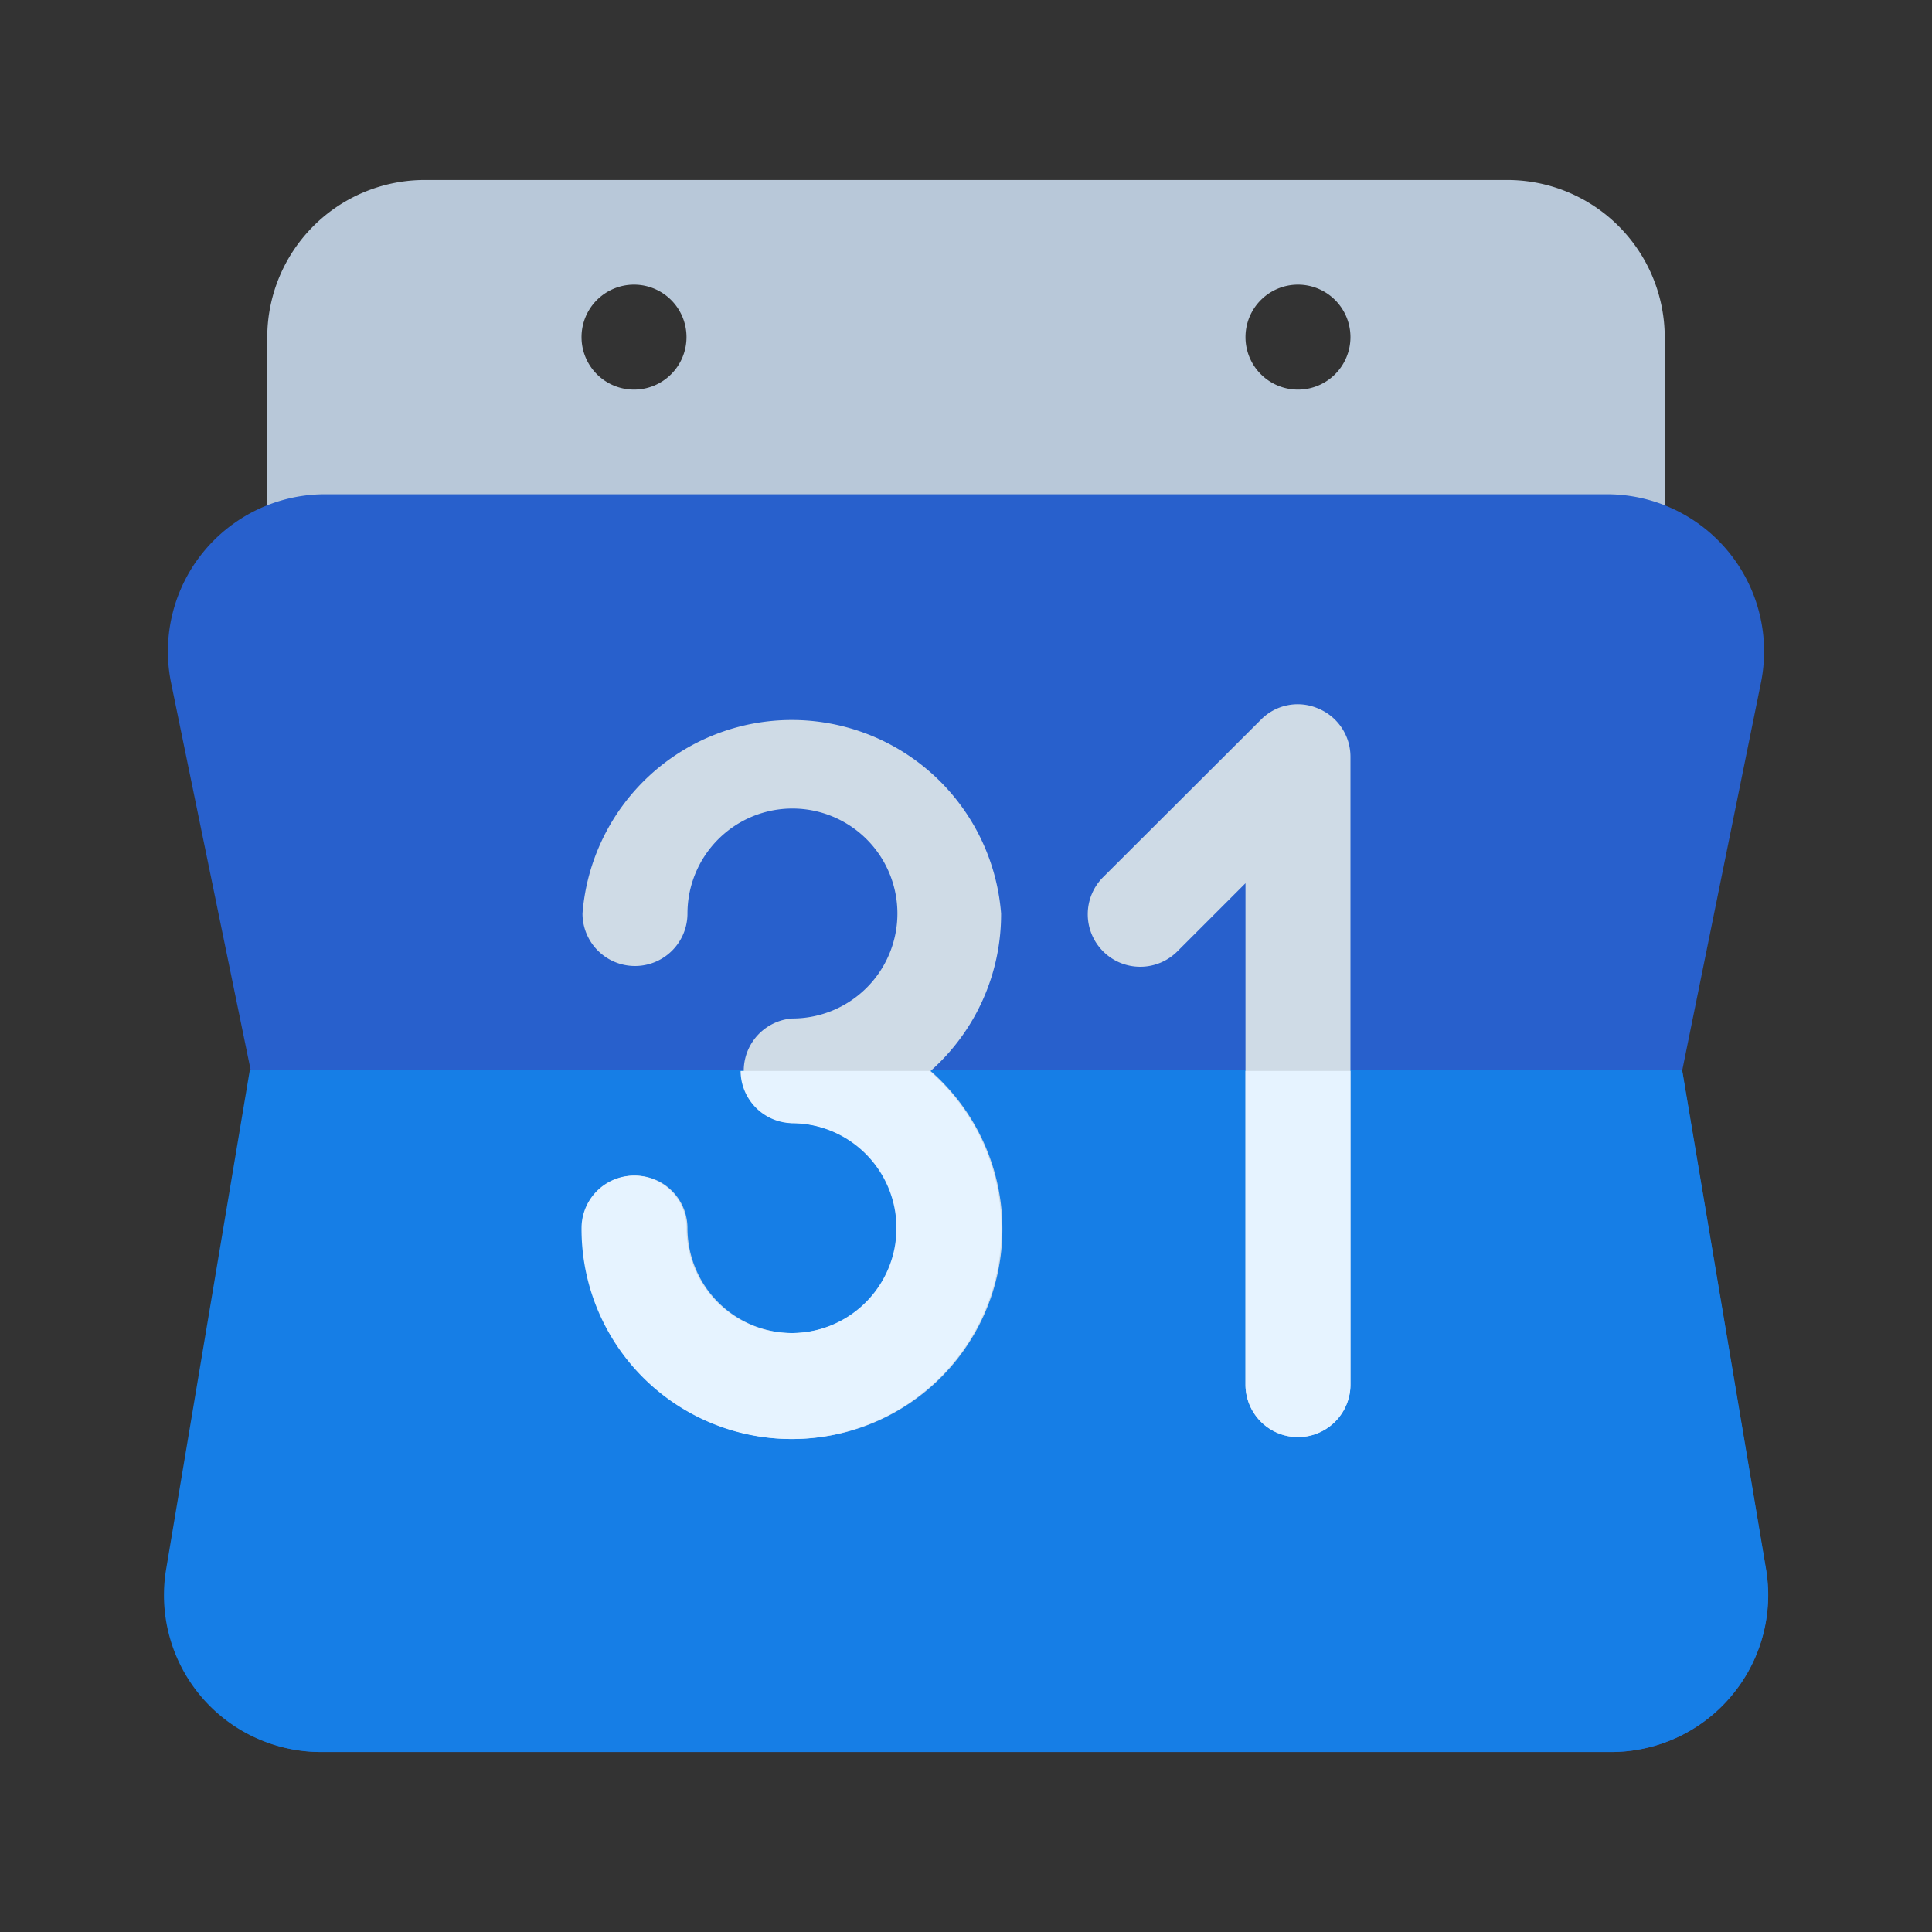
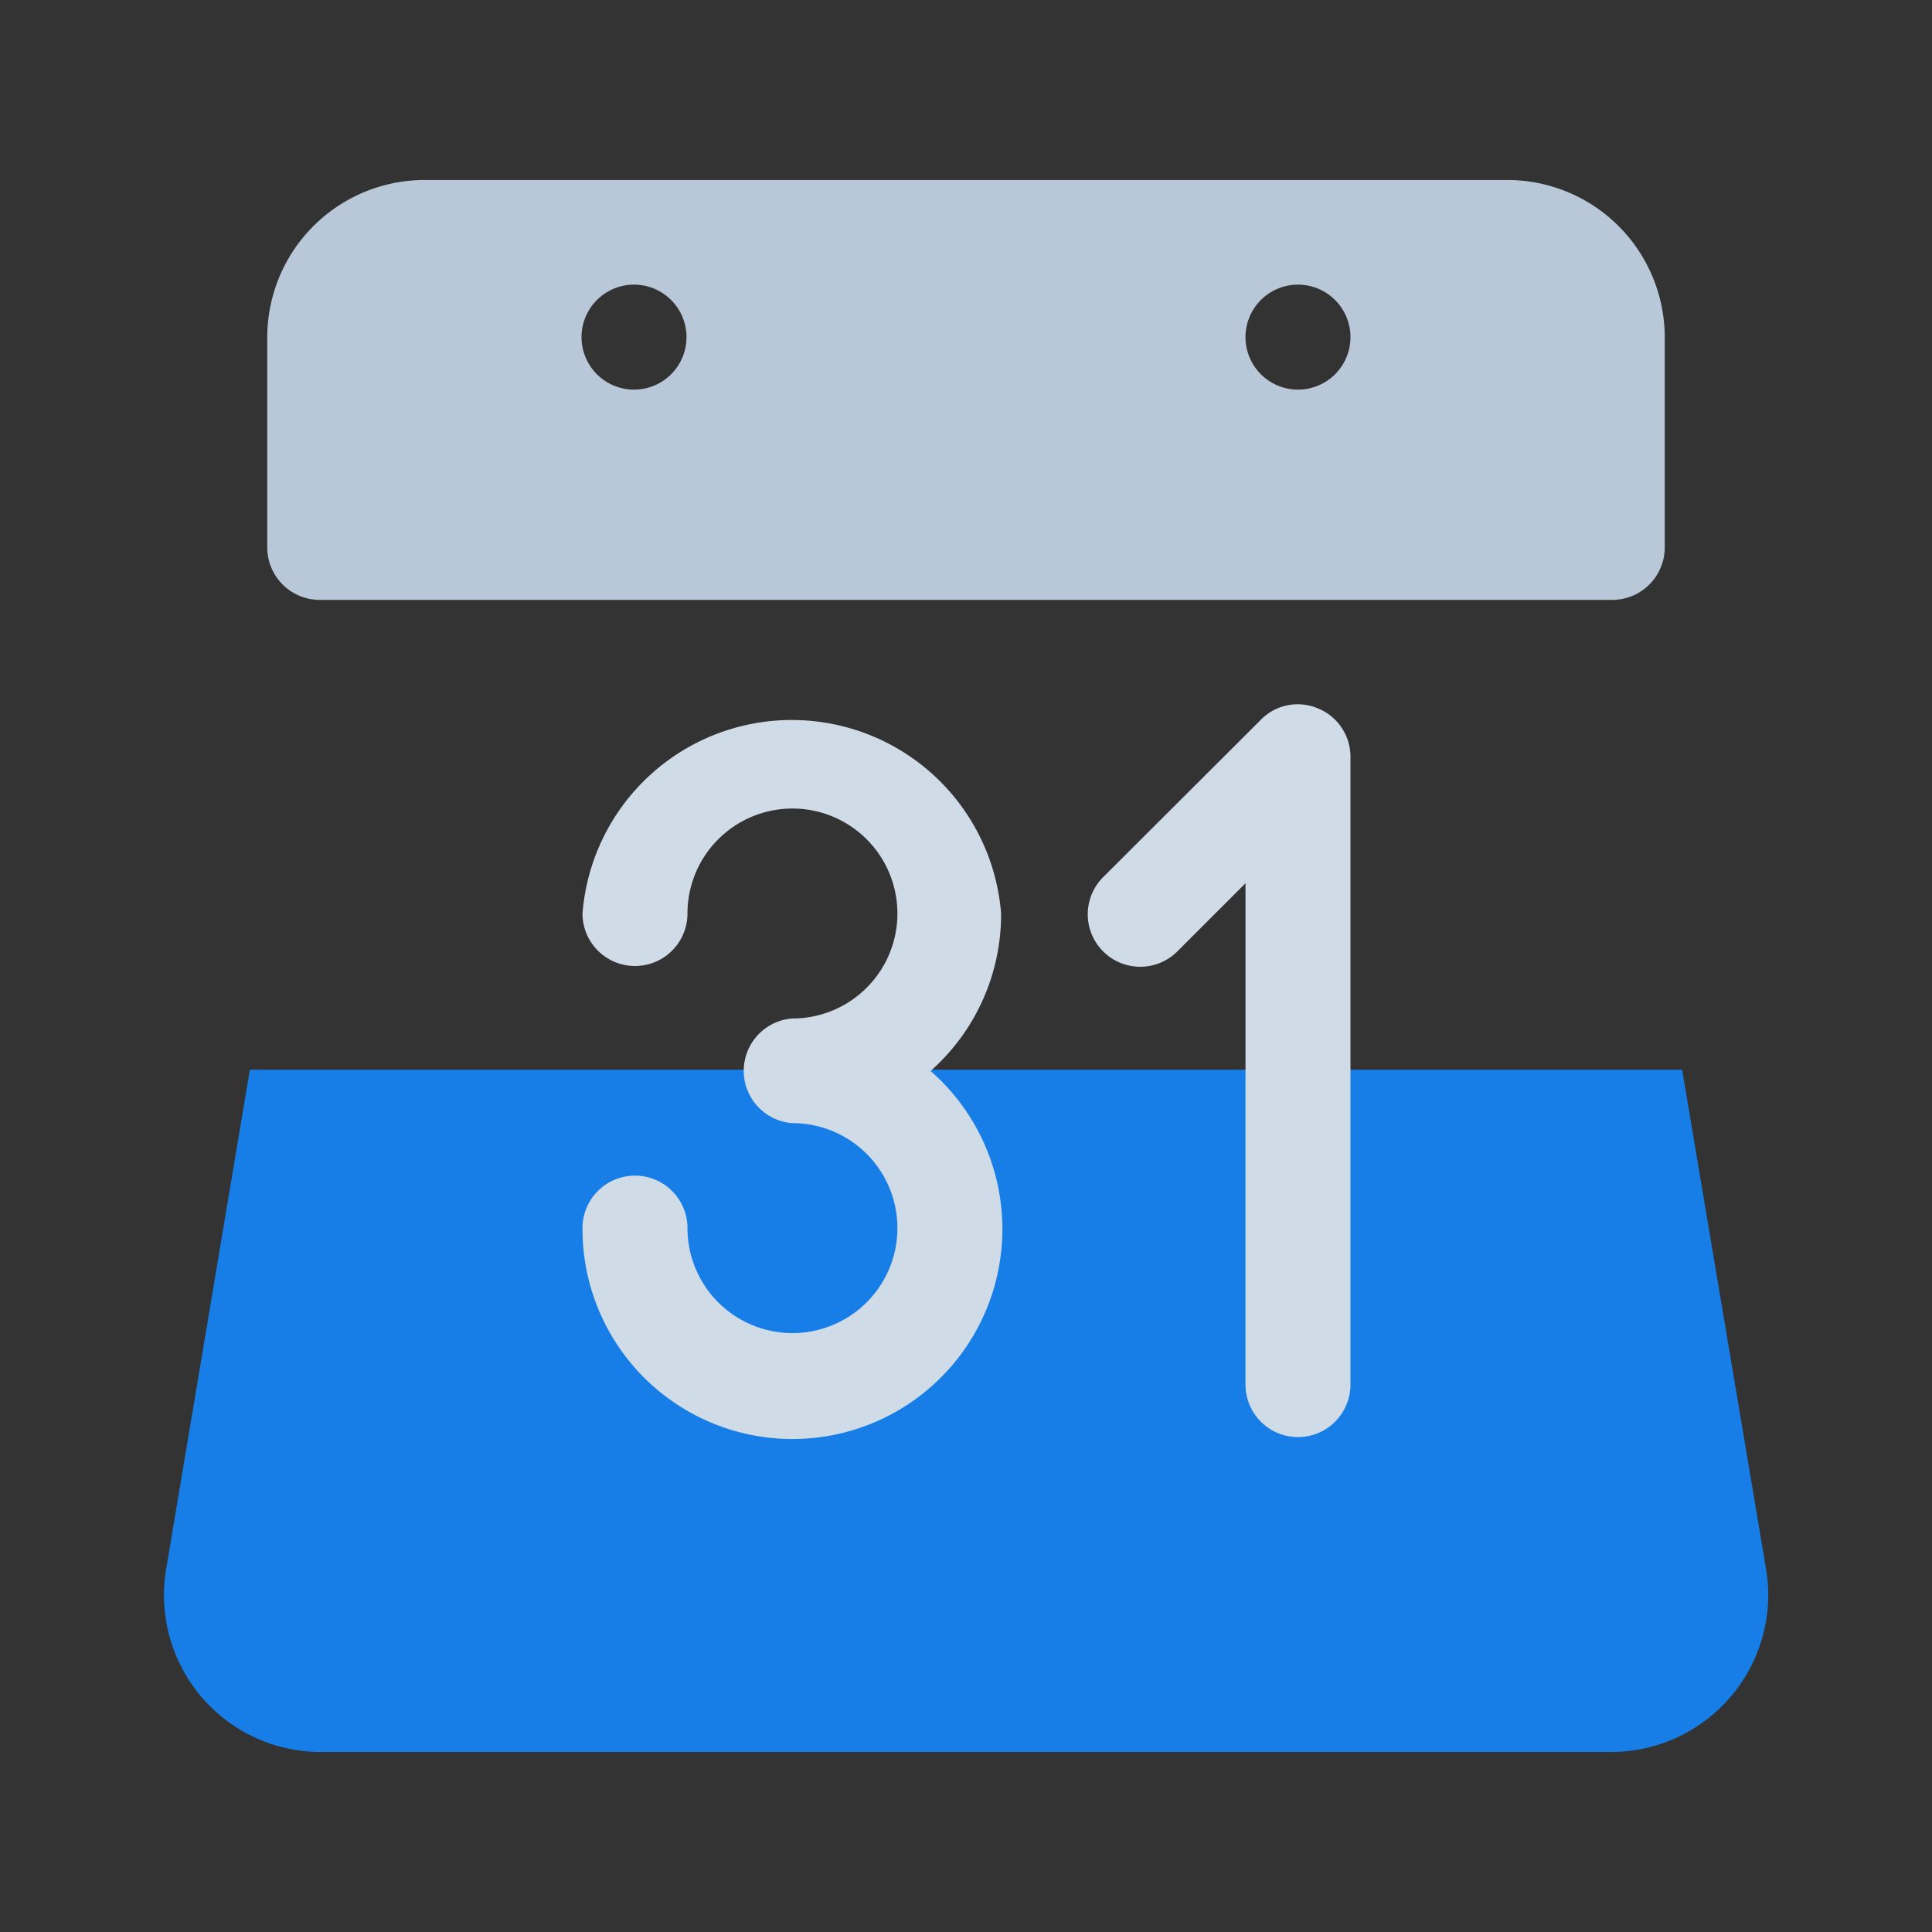
<svg xmlns="http://www.w3.org/2000/svg" id="Capa_1" data-name="Capa 1" viewBox="0 0 60 60">
  <rect x="0" y="0" width="60" height="60" fill="#333333" stroke="none" />
  <defs>
    <style>.cls-1{fill:#b8c8d9;}.cls-2{fill:#2860cc;}.cls-3{fill:#167ee6;}.cls-4{fill:#cfdbe6;}.cls-5{fill:#e6f3ff;}</style>
  </defs>
  <title>Mesa de trabajo 117</title>
  <path class="cls-1" d="M46.82,5.59H13.18A4.89,4.89,0,0,0,8.3,10.47V17a1.63,1.63,0,0,0,1.63,1.63H50.07A1.63,1.63,0,0,0,51.7,17V10.47A4.89,4.89,0,0,0,46.82,5.59ZM19.69,12.1a1.63,1.63,0,1,1,1.63-1.63A1.63,1.63,0,0,1,19.69,12.1Zm20.62,0a1.63,1.63,0,1,1,1.63-1.63A1.63,1.63,0,0,1,40.31,12.1Z" />
-   <path class="cls-2" d="M50,54.41H10a4.87,4.87,0,0,1-4.81-5.68l2.6-15.47L5.31,21.19a4.88,4.88,0,0,1,4.79-5.84H49.9a4.88,4.88,0,0,1,4.79,5.84L52.24,33.26l2.6,15.47h0A4.87,4.87,0,0,1,50,54.41Z" />
  <path class="cls-3" d="M53.75,52.69a4.86,4.86,0,0,0,1.09-4l-2.6-15.47H7.76L5.16,48.73A4.87,4.87,0,0,0,10,54.41H50A4.88,4.88,0,0,0,53.75,52.69Z" />
  <path class="cls-4" d="M40.93,22a1.6,1.6,0,0,0-1.77.35l-4.89,4.88a1.63,1.63,0,1,0,2.31,2.3l2.1-2.1V43a1.63,1.63,0,1,0,3.26,0V23.49A1.62,1.62,0,0,0,40.93,22Z" />
-   <path class="cls-5" d="M38.68,33.26V43a1.63,1.63,0,1,0,3.26,0V33.26Z" />
  <path class="cls-4" d="M31.09,28.37a6.52,6.52,0,0,0-13,0,1.63,1.63,0,1,0,3.26,0,3.26,3.26,0,1,1,3.25,3.26,1.63,1.63,0,0,0,0,3.25,3.26,3.26,0,1,1-3.25,3.26,1.63,1.63,0,1,0-3.26,0,6.52,6.52,0,1,0,10.81-4.88A6.5,6.5,0,0,0,31.09,28.37Z" />
-   <path class="cls-5" d="M24.57,34.88a3.26,3.26,0,1,1-3.25,3.26,1.63,1.63,0,1,0-3.26,0,6.52,6.52,0,1,0,10.81-4.88H23A1.63,1.63,0,0,0,24.57,34.88Z" />
</svg>